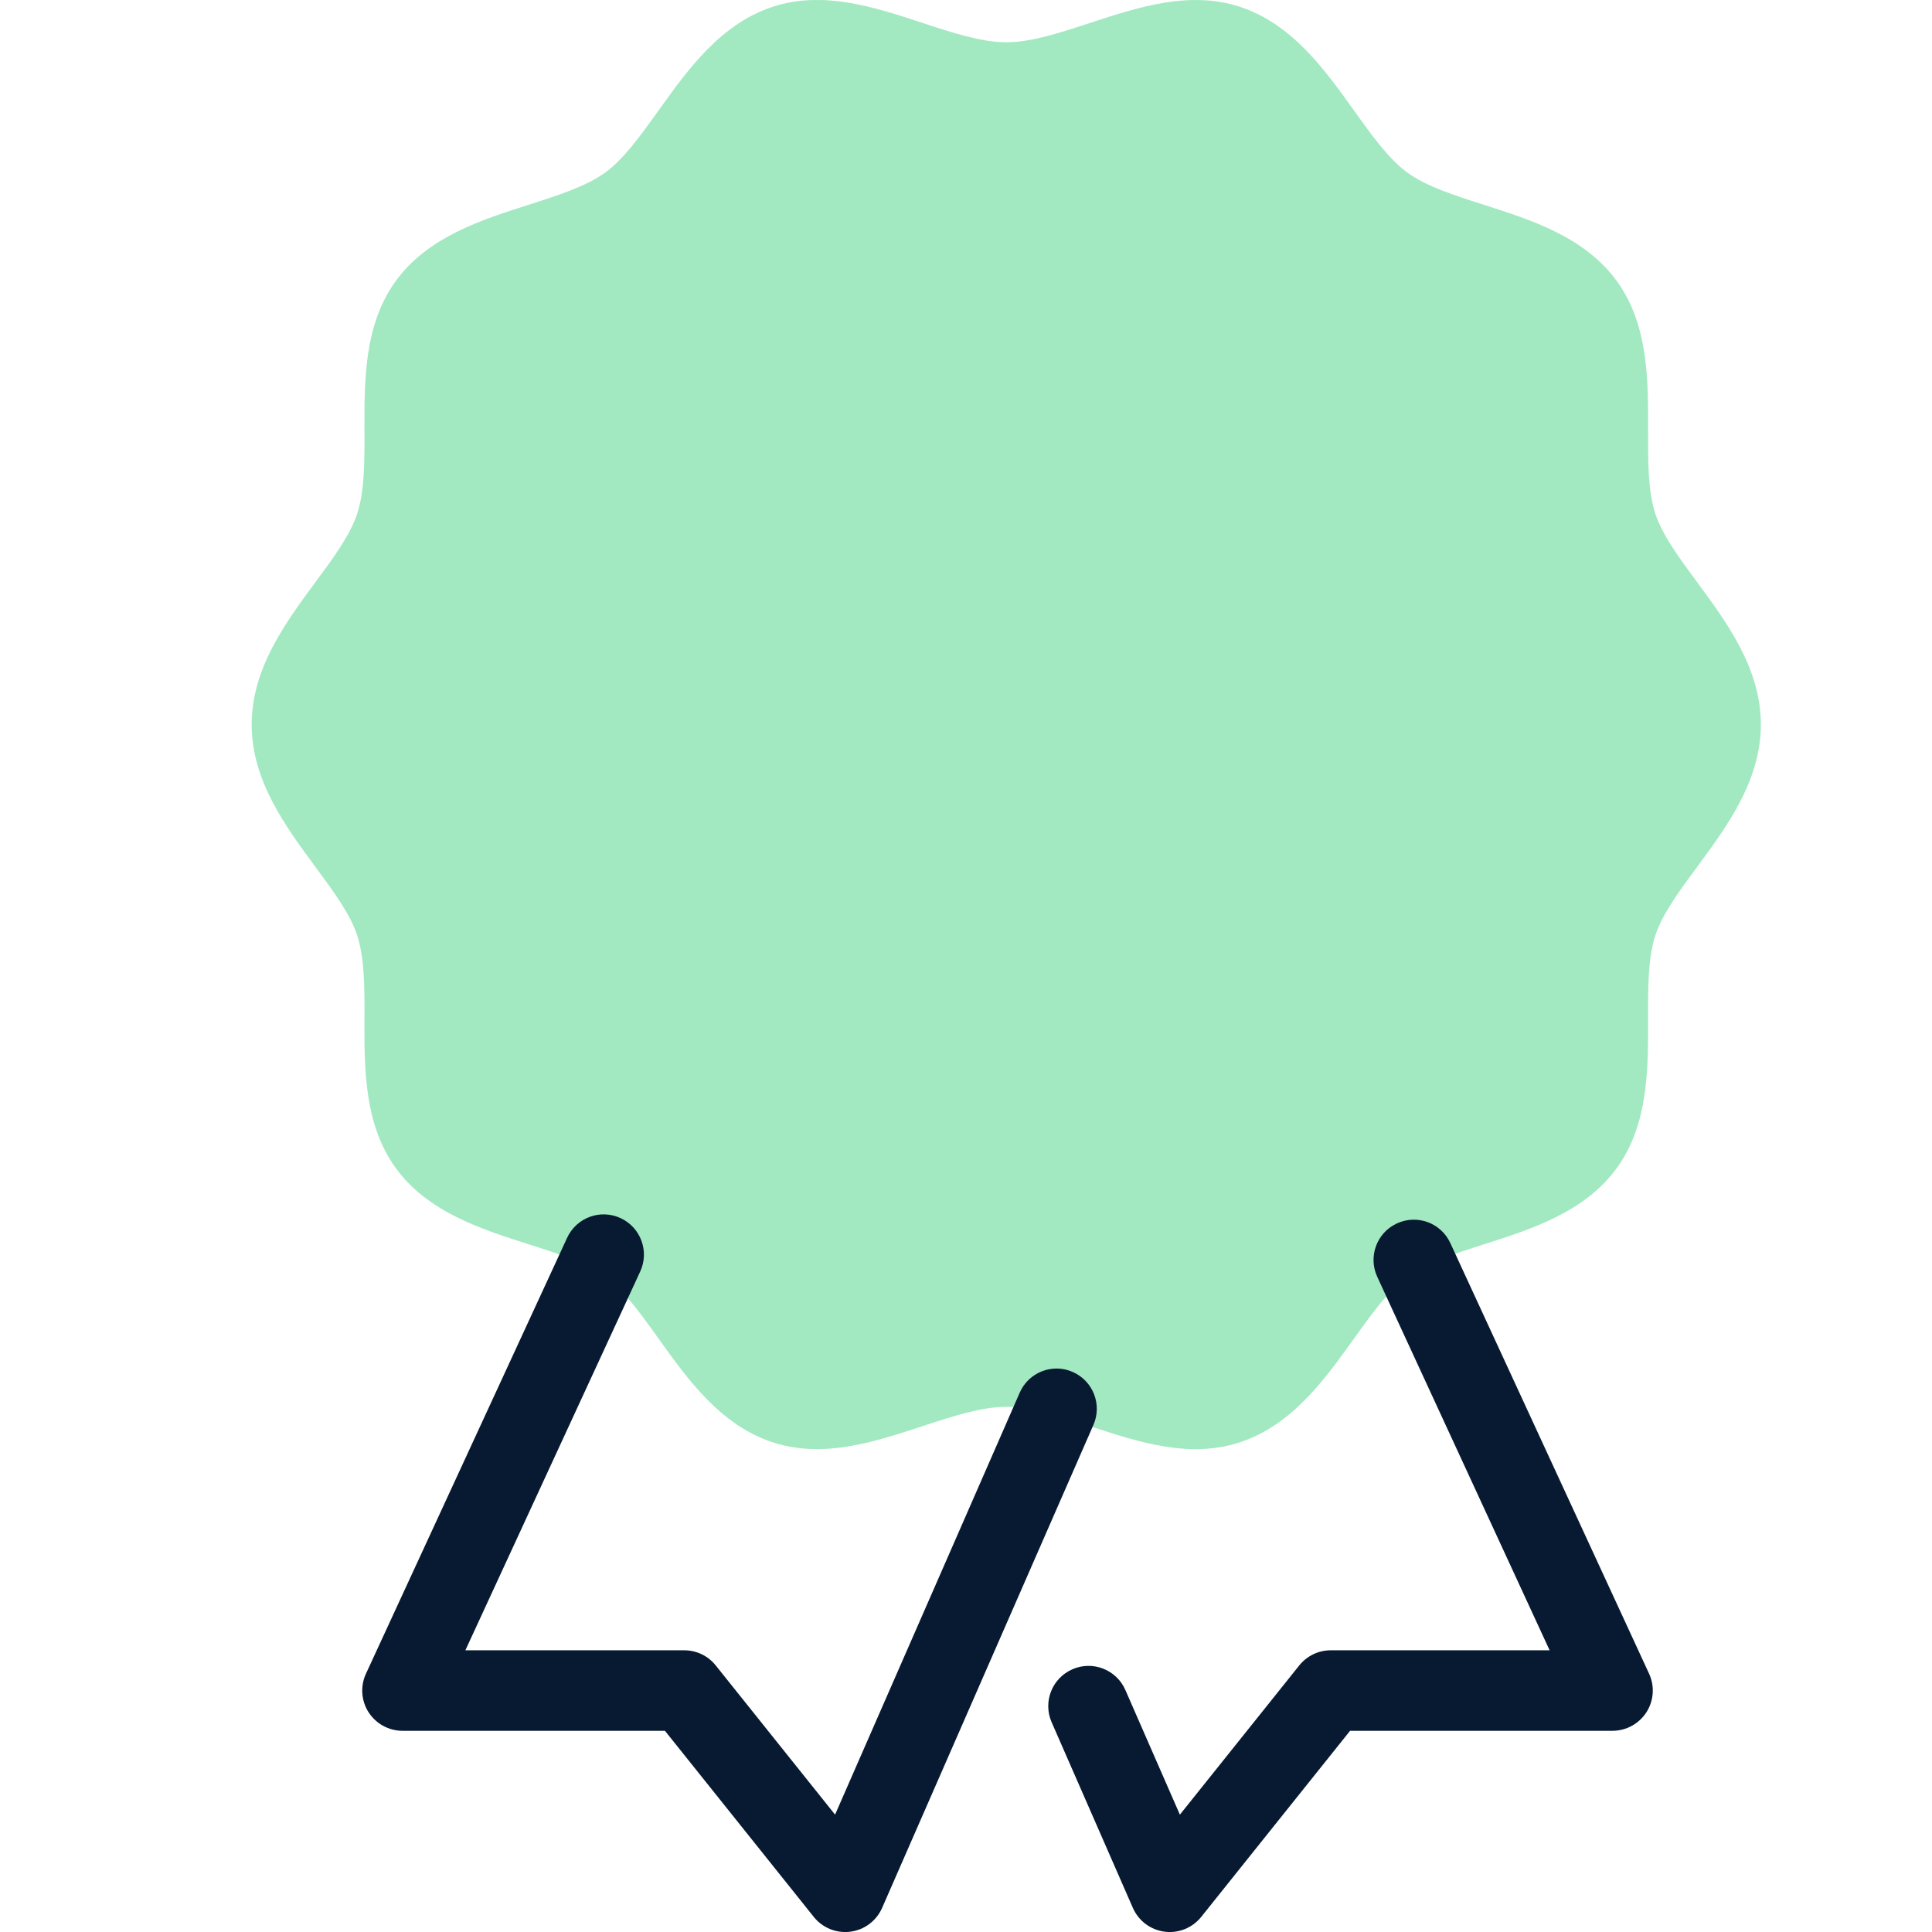
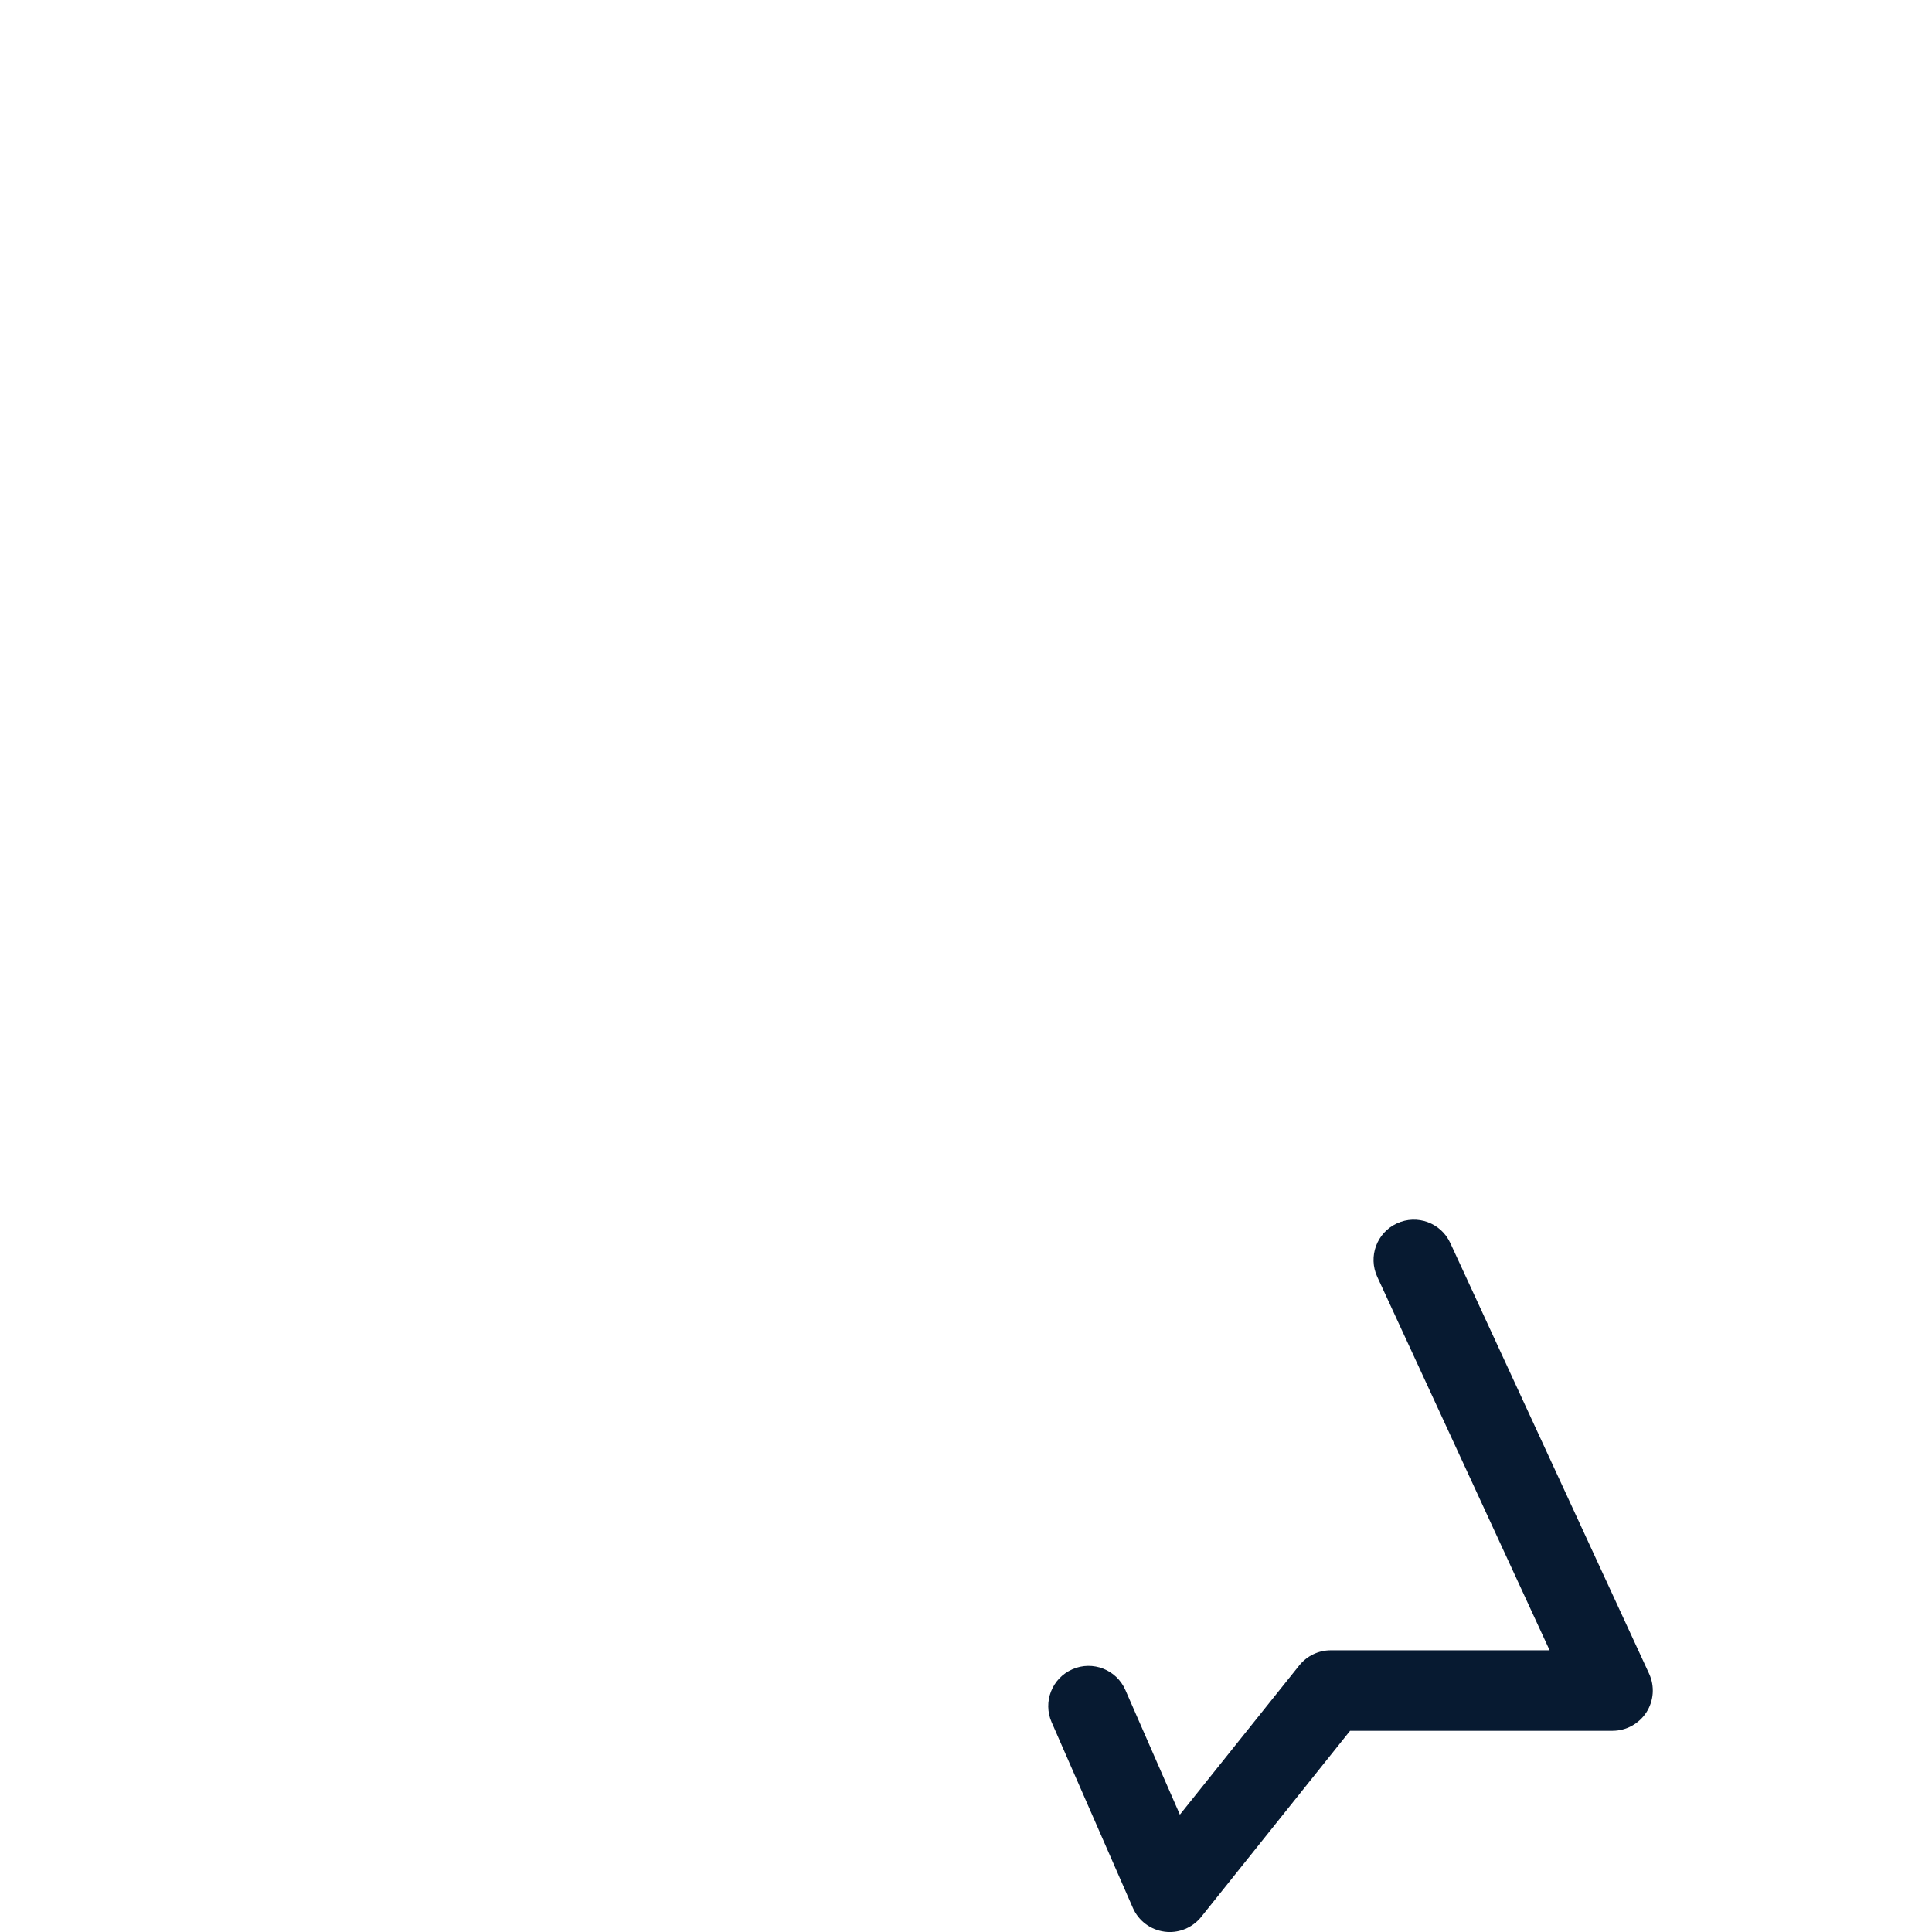
<svg xmlns="http://www.w3.org/2000/svg" width="64" height="64" viewBox="0 0 64 64" fill="none">
  <g clip-path="url(#clip0_4351_29338)">
-     <path d="M56.227 19.295C55.628 18.485 55.063 17.718 54.835 17.016C54.588 16.26 54.592 15.272 54.595 14.228C54.6 12.596 54.605 10.747 53.557 9.308C52.499 7.852 50.729 7.287 49.167 6.788C48.181 6.473 47.249 6.175 46.62 5.716C46.004 5.268 45.44 4.481 44.844 3.648C43.884 2.305 42.796 0.785 41.06 0.221C39.399 -0.316 37.732 0.229 36.117 0.756C35.109 1.088 34.157 1.4 33.335 1.4C32.512 1.4 31.559 1.088 30.551 0.756C28.941 0.228 27.276 -0.32 25.607 0.221C23.873 0.785 22.785 2.305 21.825 3.647C21.229 4.479 20.665 5.267 20.048 5.715C19.419 6.173 18.487 6.471 17.5 6.787C15.939 7.285 14.169 7.852 13.111 9.307C12.063 10.747 12.069 12.596 12.073 14.226C12.077 15.271 12.08 16.258 11.833 17.016C11.605 17.718 11.04 18.485 10.441 19.295C9.456 20.632 8.337 22.145 8.337 24.002C8.337 25.858 9.456 27.371 10.441 28.708C11.04 29.517 11.605 30.285 11.833 30.987C12.08 31.743 12.076 32.731 12.073 33.775C12.068 35.407 12.063 37.256 13.111 38.695C14.169 40.151 15.939 40.716 17.501 41.215C18.487 41.529 19.419 41.828 20.048 42.287C20.664 42.735 21.228 43.522 21.824 44.355C22.784 45.697 23.872 47.218 25.608 47.782C26.093 47.939 26.58 48.004 27.065 48.004C28.241 48.004 29.409 47.62 30.549 47.247C31.559 46.915 32.512 46.603 33.335 46.603C34.157 46.603 35.109 46.915 36.117 47.247C37.727 47.775 39.391 48.323 41.061 47.782C42.795 47.218 43.883 45.697 44.844 44.356C45.44 43.523 46.003 42.736 46.62 42.288C47.249 41.83 48.181 41.532 49.168 41.216C50.729 40.718 52.499 40.151 53.557 38.696C54.605 37.256 54.599 35.407 54.595 33.778C54.591 32.732 54.588 31.745 54.835 30.987C55.063 30.285 55.628 29.517 56.227 28.708C57.212 27.371 58.331 25.856 58.331 24.002C58.331 22.147 57.212 20.632 56.227 19.295Z" fill="#A2E9C1" />
-     <path d="M28 64.001C27.597 64.001 27.213 63.819 26.959 63.502L22.027 57.335H13.333C12.879 57.335 12.456 57.103 12.209 56.72C11.964 56.337 11.932 55.856 12.123 55.443L18.787 41.003C19.095 40.335 19.887 40.041 20.556 40.351C21.225 40.66 21.517 41.452 21.208 42.12L15.416 54.668H22.667C23.072 54.668 23.455 54.852 23.708 55.168L27.663 60.112L33.779 46.135C34.073 45.459 34.861 45.15 35.533 45.447C36.209 45.743 36.516 46.528 36.221 47.202L29.221 63.202C29.033 63.63 28.637 63.928 28.175 63.989C28.116 63.998 28.057 64.001 28 64.001Z" fill="#071A31" />
    <path d="M38.749 64.001C38.692 64.001 38.633 63.997 38.575 63.989C38.112 63.928 37.715 63.629 37.528 63.202L34.837 57.052C34.541 56.377 34.849 55.591 35.525 55.297C36.199 55 36.987 55.311 37.28 55.985L39.085 60.113L43.04 55.169C43.295 54.852 43.677 54.668 44.083 54.668H51.333L45.623 42.296C45.315 41.628 45.605 40.835 46.275 40.527C46.945 40.217 47.736 40.509 48.044 41.179L54.628 55.443C54.819 55.856 54.785 56.337 54.541 56.72C54.293 57.103 53.869 57.335 53.416 57.335H44.723L39.791 63.501C39.535 63.819 39.151 64.001 38.749 64.001Z" fill="#071A31" />
  </g>
  <defs>
    <clipPath id="clip0_4351_29338">
      <rect width="64" height="64" fill="white" transform="translate(0 0.001)" />
    </clipPath>
  </defs>
</svg>